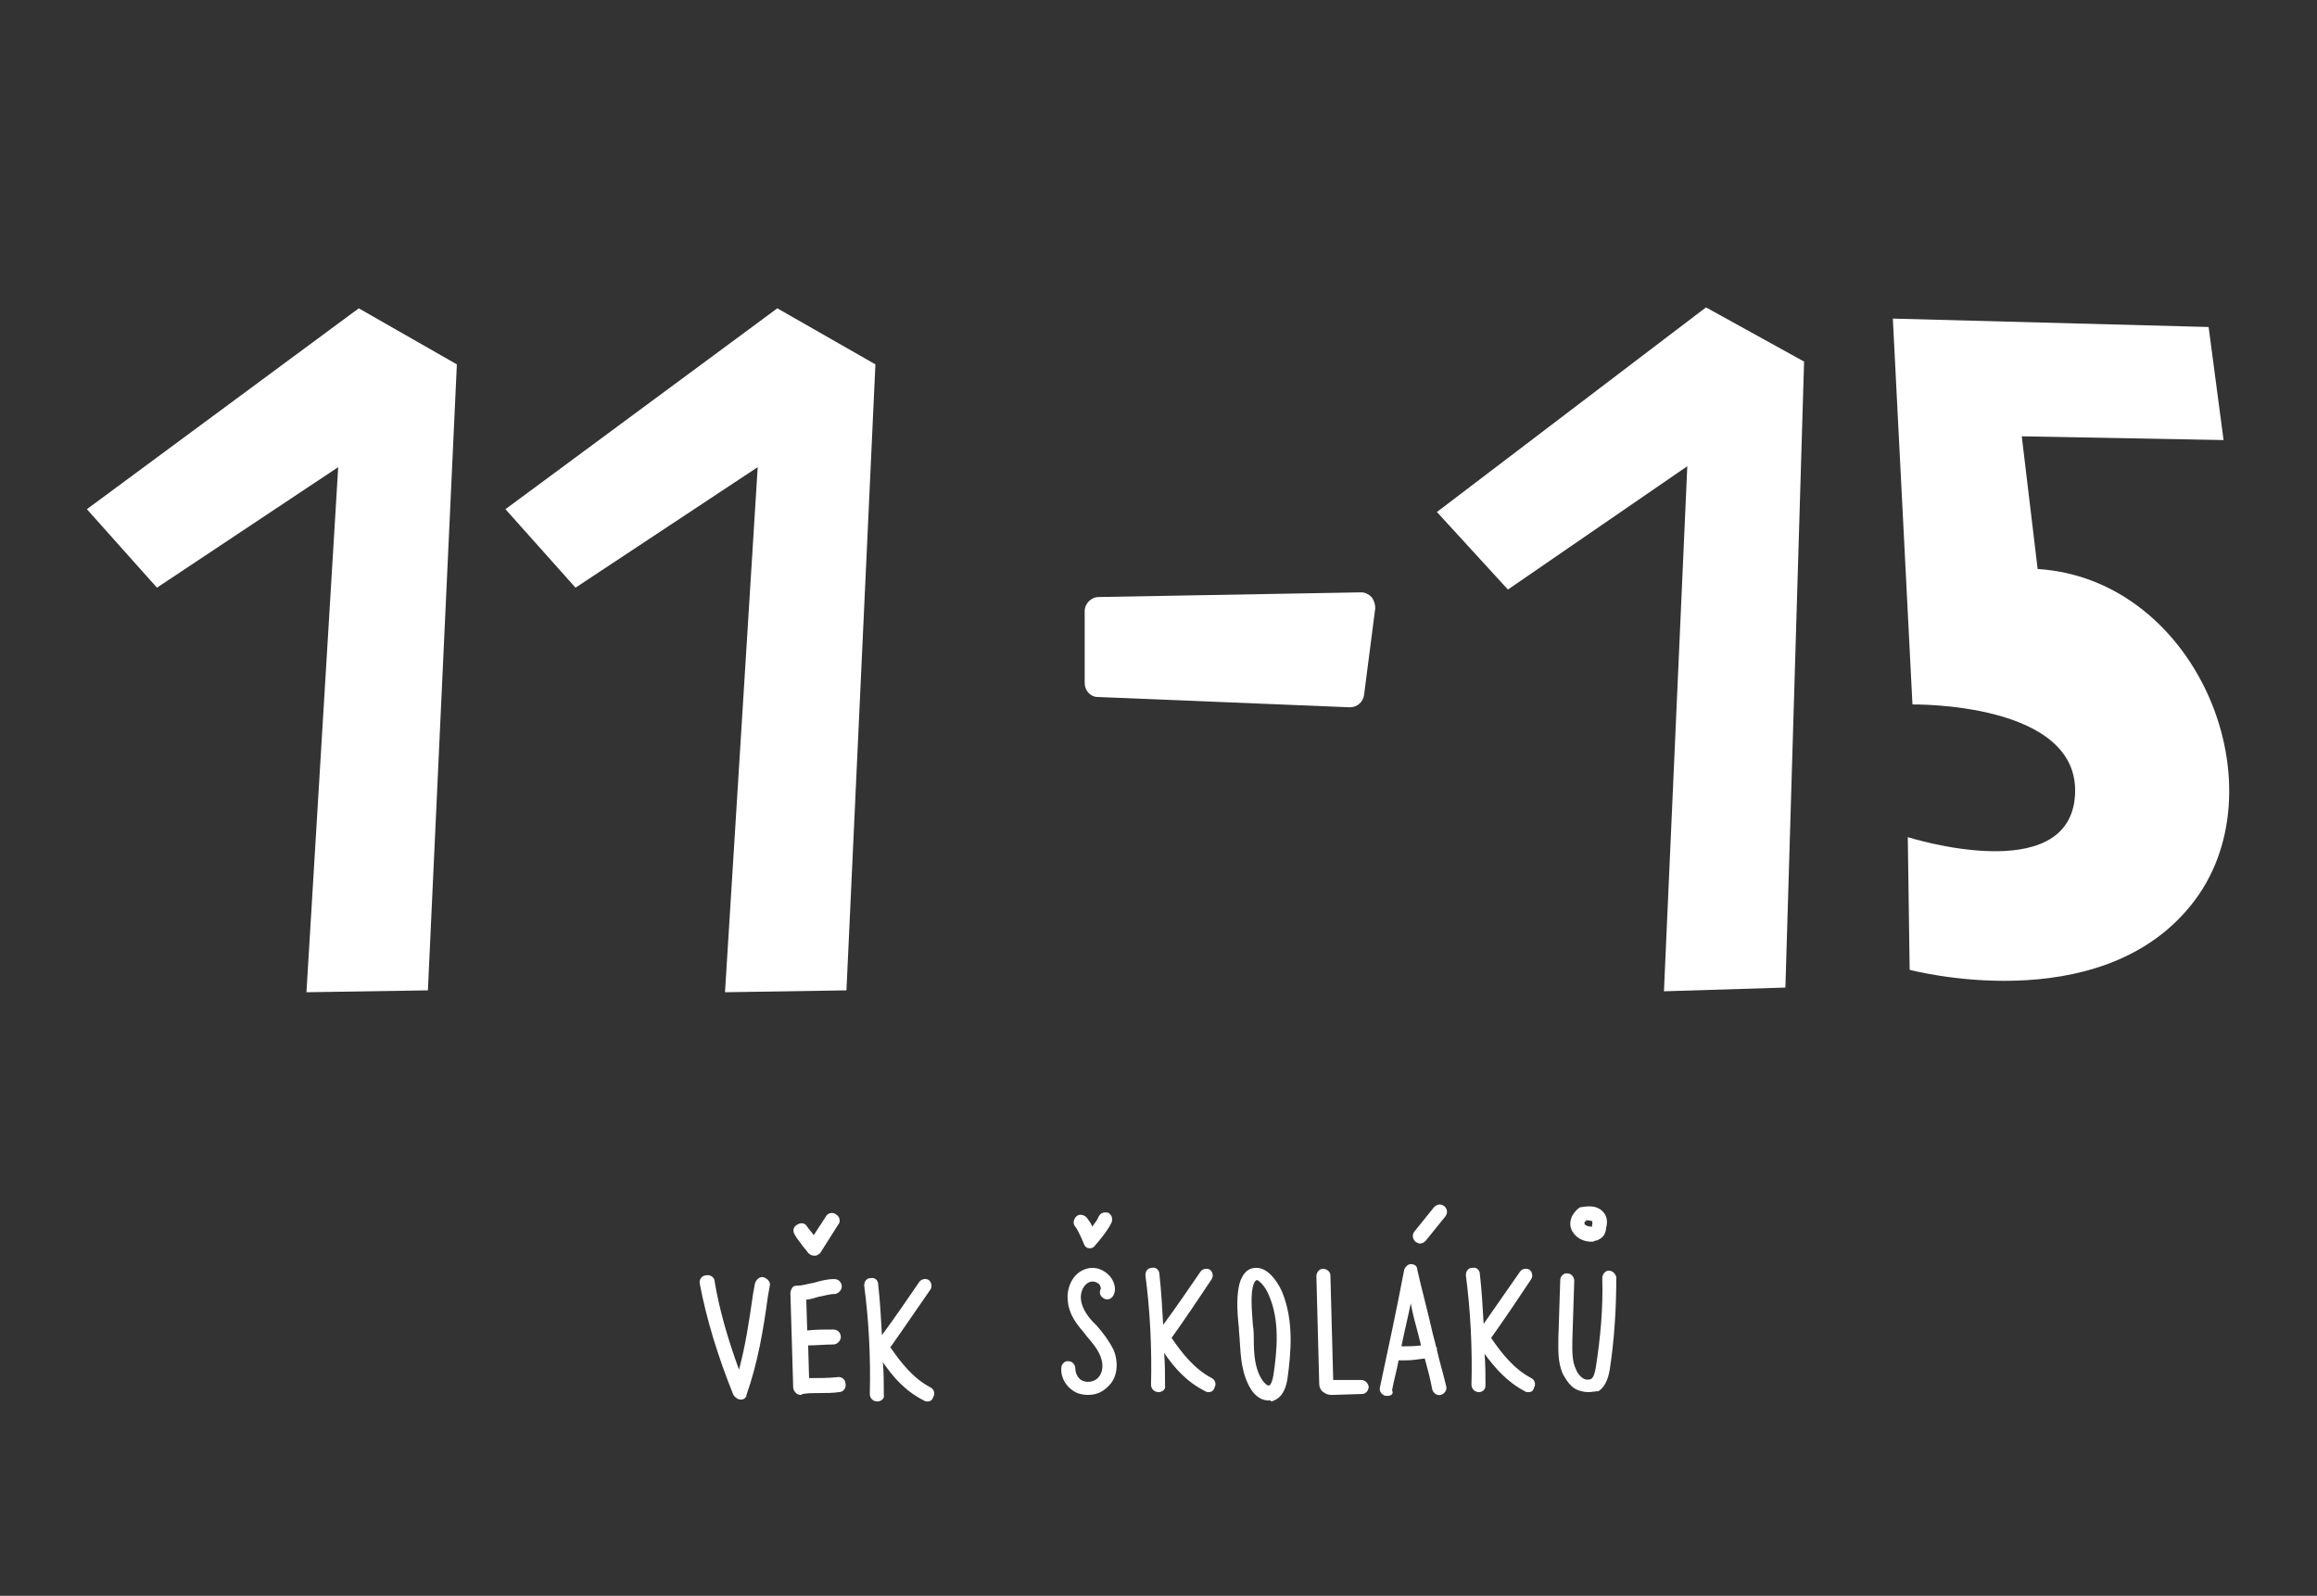
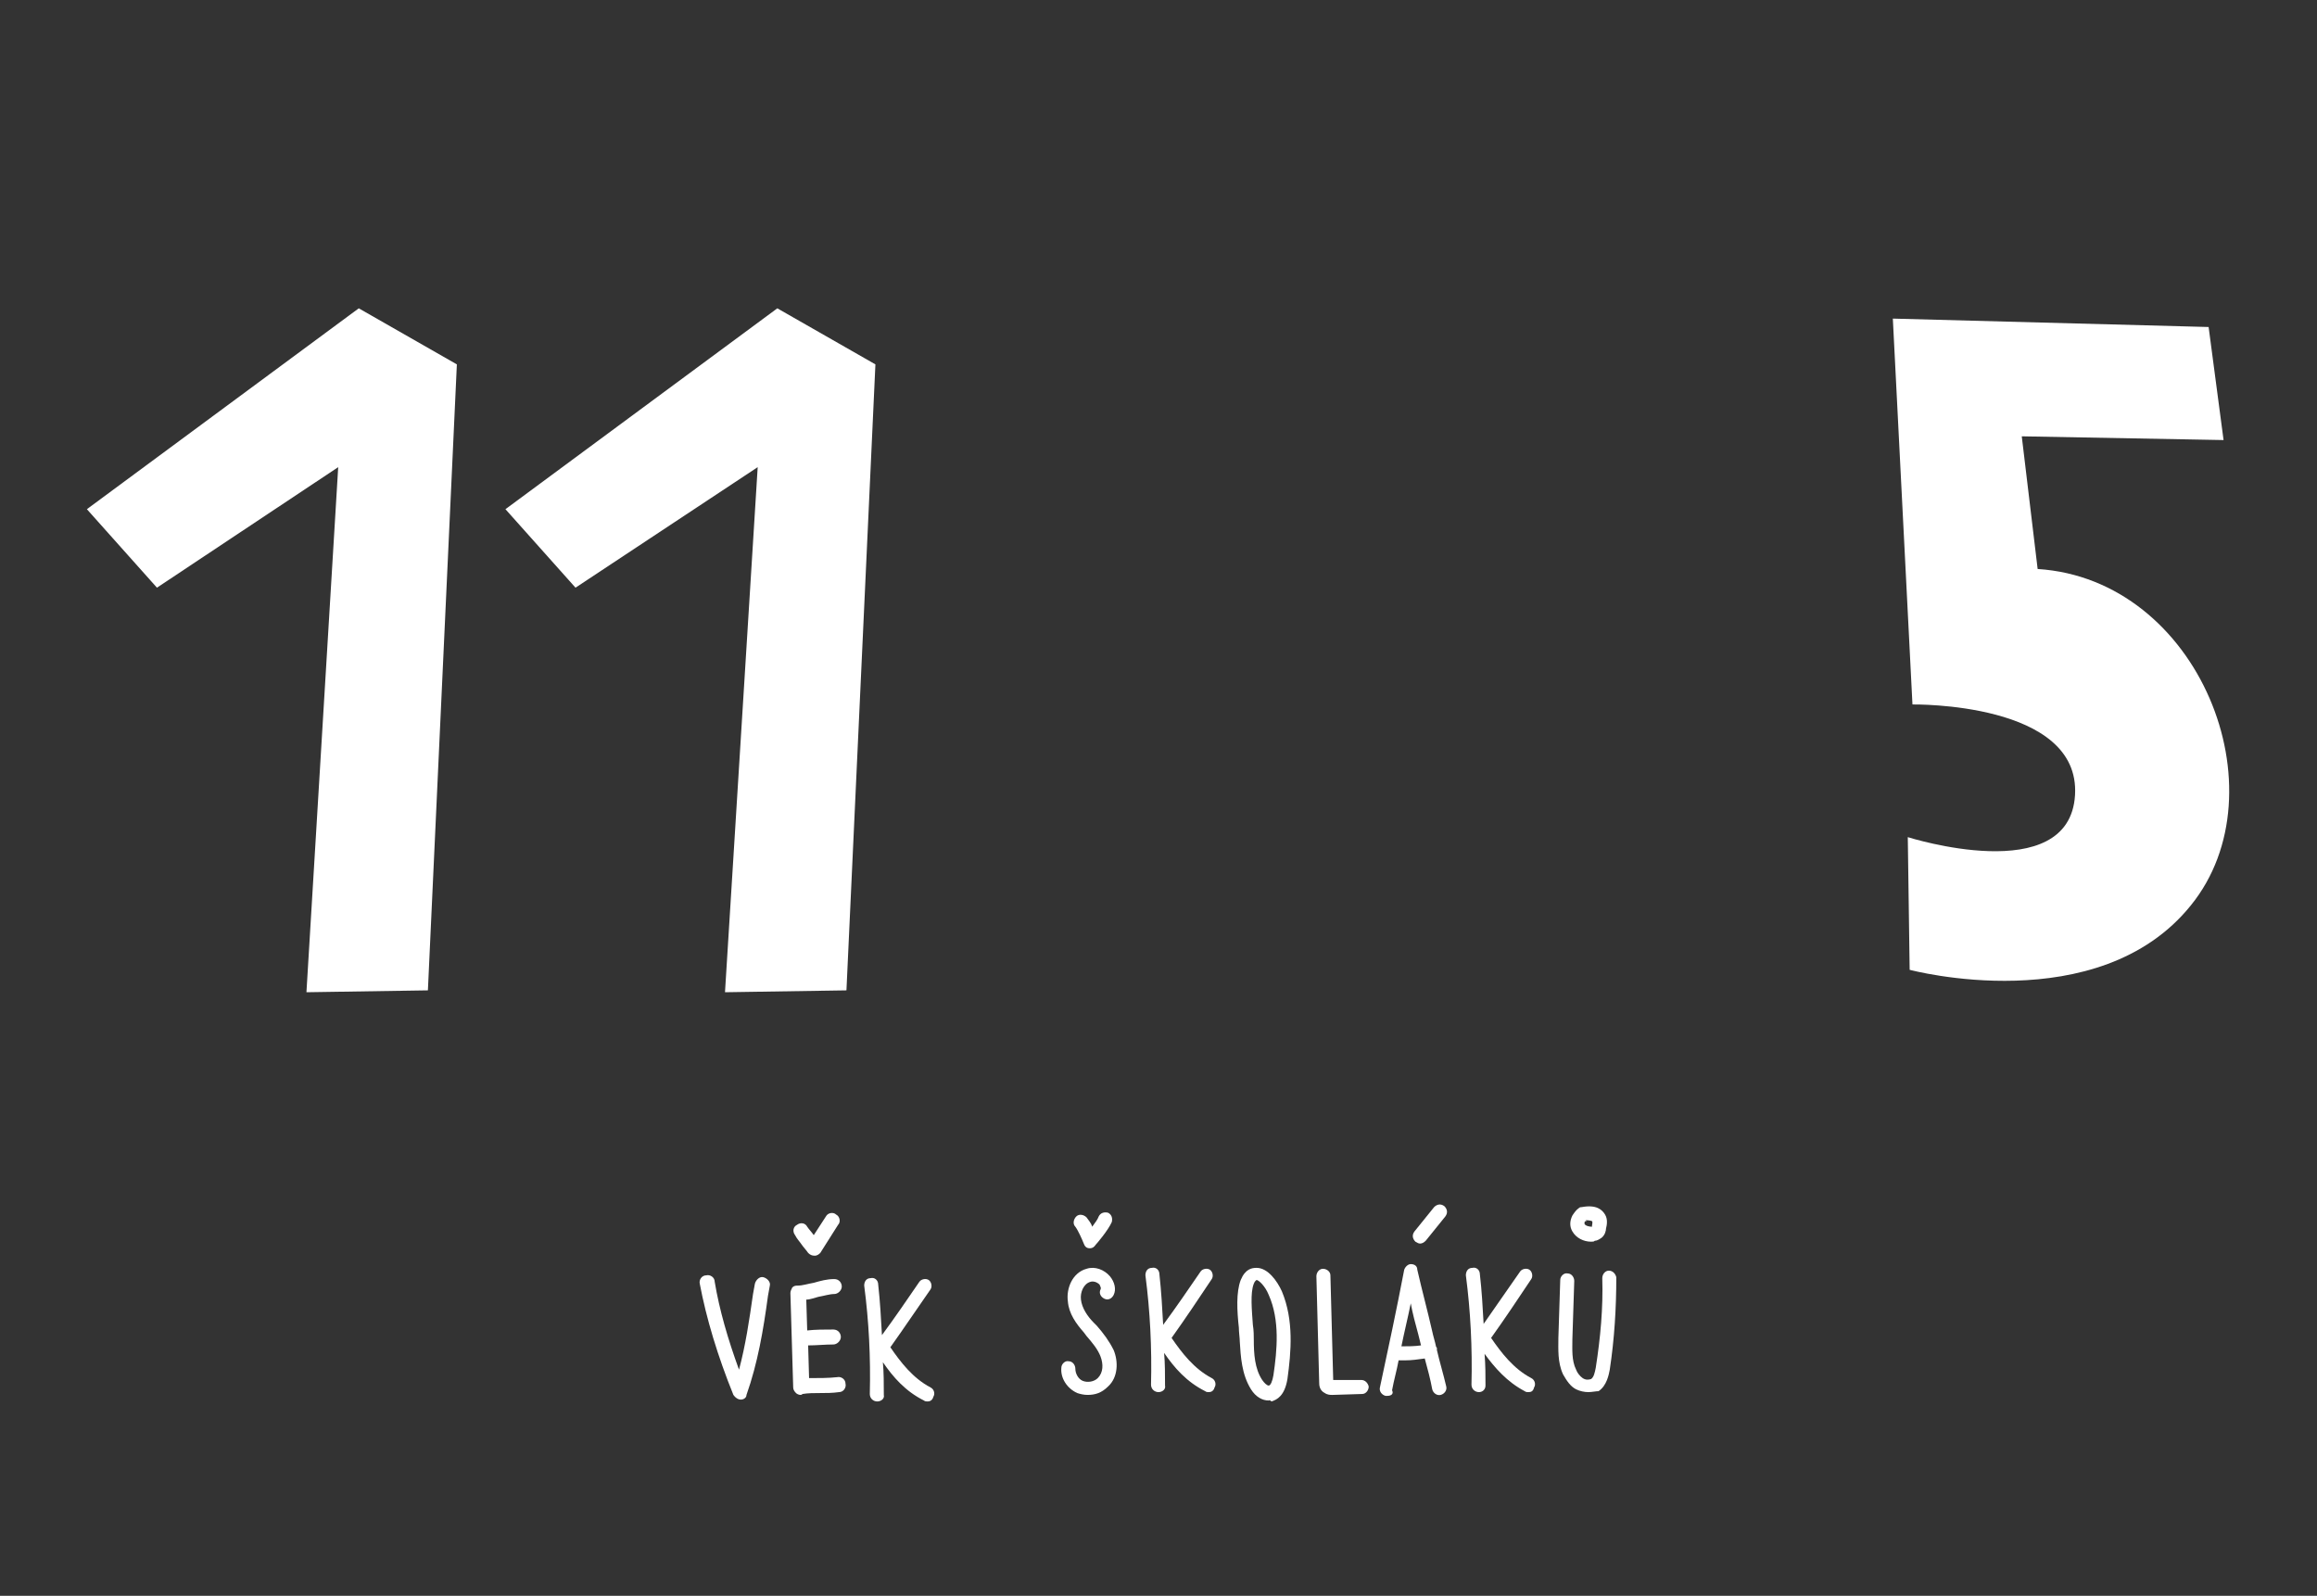
<svg xmlns="http://www.w3.org/2000/svg" version="1.1" x="0px" y="0px" viewBox="0 0 248 170.8" style="enable-background:new 0 0 248 170.8;" xml:space="preserve">
  <rect x="0" y="0" width="248" height="170.8" fill="#333333" stroke="none" />
  <style type="text/css">
    .st0{display:none;}
    .st1{display:inline;stroke:#FFFFFF;stroke-miterlimit:10;}
    .st2{fill:#FFFFFF;}
</style>
  <g id="Vrstva_2" class="st0">
    <rect x="0.1" y="-19.2" class="st1" width="248" height="210.9" />
  </g>
  <g id="Vrstva_1">
    <g>
      <path class="st2" d="M159.8,43.6L159.8,43.6L159.8,43.6z" />
      <path class="st2" d="M169.1,57.6L169.1,57.6L169.1,57.6z" />
      <polygon class="st2" points="9.3,54.5 16.8,62.9 36.2,50 32.8,106.2 45.8,106 48.9,39 38.4,33   " />
      <polygon class="st2" points="54.1,54.5 61.6,62.9 81.1,50 77.6,106.2 90.6,106 93.7,39 83.2,33   " />
-       <polygon class="st2" points="153.8,54.8 161.4,63.1 180.6,49.9 178.1,106.1 191.1,105.7 193.1,38.7 182.6,32.9   " />
      <g>
        <path class="st2" d="M204.7,75.4c0,0,18-0.3,17.4,9.7c-0.6,10-17.9,4.5-17.9,4.5l0.2,14.2c0,0,20.2,5.4,30.1-6.9     c9.9-12.2,0.9-34.9-16.4-36l-1.7-14.2l21.6,0.4l-1.6-12.1l-33.8-0.9L204.7,75.4z" />
-         <path class="st2" d="M146.8,63.9c-0.3-0.3-0.7-0.5-1.1-0.5l-28.1,0.5c-0.8,0-1.5,0.7-1.5,1.5l0,7.7c0,0.8,0.6,1.5,1.4,1.5     l26.9,1.1c0,0,0,0,0.1,0c0.8,0,1.4-0.6,1.5-1.3l1.2-9.3C147.2,64.7,147.1,64.3,146.8,63.9" />
      </g>
    </g>
    <g>
      <path class="st2" d="M117.4,141.9l-0.3-0.3c-0.7-0.7-1.3-1.6-1.4-2.5c-0.1-0.8,0.3-1.7,1-1.9c0.3-0.1,0.7,0,1,0.3    c0,0.1,0.2,0.3,0.1,0.5c-0.2,0.4,0,0.8,0.4,1s0.8,0,1-0.4c0.3-0.6,0.1-1.4-0.4-2c-0.6-0.7-1.6-1.1-2.5-0.8c-1.5,0.4-2.2,2.1-2,3.5    c0.1,1.3,0.9,2.4,1.7,3.3l0.3,0.4c0.6,0.7,1.2,1.4,1.5,2.2s0.3,1.7-0.3,2.3c-0.4,0.4-1.1,0.5-1.6,0.3s-0.8-0.8-0.8-1.3    c0-0.4-0.3-0.8-0.7-0.8c-0.4-0.1-0.8,0.3-0.8,0.7c-0.1,1.1,0.6,2.2,1.7,2.7c0.3,0.1,0.7,0.2,1.1,0.2c0.8,0,1.5-0.2,2.2-0.9    c1.1-1,1.1-2.7,0.6-3.9C118.7,143.5,118.1,142.7,117.4,141.9z" />
      <path class="st2" d="M129.7,147.5c-1.9-1-3.2-2.7-4.3-4.3c1.5-2.1,2.9-4.2,4.3-6.3c0.2-0.3,0.1-0.8-0.2-1c-0.3-0.2-0.8-0.1-1,0.2    c-1.3,1.9-2.6,3.8-4,5.7c-0.1-1.8-0.2-3.6-0.4-5.4c0-0.5-0.4-0.8-0.8-0.7c-0.5,0-0.7,0.4-0.7,0.8c0.5,3.8,0.7,7.8,0.6,11.7    c0,0.5,0.4,0.8,0.8,0.8s0.8-0.3,0.7-0.7c0-1.2,0-2.4-0.1-3.5c1.1,1.6,2.4,3.1,4.4,4.1c0.1,0.1,0.3,0.1,0.4,0.1    c0.2,0,0.5-0.1,0.6-0.5C130.2,148.2,130.1,147.7,129.7,147.5z" />
      <path class="st2" d="M163.9,147.5c-1.9-1-3.2-2.7-4.3-4.3c1.5-2.1,2.9-4.2,4.3-6.3c0.2-0.3,0.1-0.8-0.2-1s-0.8-0.1-1,0.2    c-1.3,1.9-2.6,3.7-3.9,5.6c-0.1-1.8-0.2-3.6-0.4-5.3c0-0.5-0.4-0.8-0.8-0.7c-0.5,0-0.7,0.4-0.7,0.8c0.5,3.8,0.7,7.8,0.6,11.7    c0,0.5,0.4,0.8,0.8,0.8c0.4,0,0.7-0.3,0.7-0.7c0-1.1,0-2.2-0.1-3.4c1.1,1.5,2.4,3,4.3,4c0.1,0.1,0.3,0.1,0.4,0.1    c0.3,0,0.5-0.1,0.6-0.5C164.4,148.2,164.3,147.7,163.9,147.5z" />
      <path class="st2" d="M134.5,135.7c-0.5,0-1.2,0.1-1.7,1.3c-0.5,1.3-0.4,3.3-0.2,5.1c0,0.5,0.1,1.1,0.1,1.5    c0.1,1.6,0.2,3.5,1.2,5.1c0.5,0.8,1.2,1.2,1.9,1.2c0,0,0.1-0.1,0.3,0.1c0.6-0.2,1.4-0.6,1.7-2.4c0.4-2.9,0.7-6.3-0.6-9.4    C136.7,137.1,135.7,135.7,134.5,135.7z M136.3,147.2c-0.1,0.6-0.3,1.1-0.5,1.1s-0.5-0.3-0.7-0.6c-0.8-1.2-0.9-2.8-0.9-4.3    c0-0.4,0-1-0.1-1.6c-0.1-1.5-0.3-3.4,0.1-4.4c0.1-0.3,0.3-0.4,0.3-0.4c0.2,0,0.9,0.6,1.3,1.6C137,141.3,136.7,144.5,136.3,147.2z" />
      <path class="st2" d="M145.7,147.7h-3l-0.3-11.2c0-0.4-0.4-0.7-0.8-0.7c-0.4,0-0.7,0.4-0.7,0.8l0.3,11.4c0,0.2,0,0.8,0.6,1.1    c0.3,0.2,0.6,0.2,0.8,0.2l3.2-0.1c0.4,0,0.7-0.4,0.7-0.8C146.4,148,146.1,147.7,145.7,147.7z" />
      <path class="st2" d="M153.8,144.5c0-0.1,0-0.2,0-0.2c0-0.1-0.1-0.1-0.1-0.2c-0.1-0.5-0.3-1.1-0.4-1.6c-0.5-2.2-1.1-4.4-1.6-6.6    c0-0.4-0.3-0.6-0.7-0.6c-0.3,0-0.6,0.3-0.7,0.6c-0.8,4.2-1.7,8.4-2.6,12.6c-0.1,0.4,0.2,0.8,0.6,0.9c0.1,0,0.1,0,0.2,0    c0.4,0,0.7-0.2,0.5-0.6c0.2-1.1,0.5-2.1,0.7-3.2c0.2,0,0.5,0,0.7,0c0.7,0,1.4-0.1,2.1-0.2c0.3,1.1,0.6,2.2,0.8,3.3    c0.1,0.4,0.5,0.7,0.9,0.6c0.4-0.1,0.7-0.5,0.6-0.9C154.5,147.1,154.1,145.8,153.8,144.5z M150,144.1c0.3-1.5,0.7-3.1,1-4.6    c0.2,1.1,0.5,2.2,0.8,3.3c0.1,0.4,0.2,0.8,0.3,1.2C151.4,144.1,150.7,144.1,150,144.1z" />
      <path class="st2" d="M153.5,129.2l-2.1,2.6c-0.3,0.4-0.2,0.8,0.1,1.1c0.2,0.1,0.3,0.2,0.5,0.2s0.4-0.1,0.6-0.3l2.1-2.6    c0.3-0.4,0.2-0.8-0.1-1.1C154.2,128.8,153.8,128.9,153.5,129.2z" />
      <path class="st2" d="M172.2,136c-0.4,0-0.7,0.4-0.7,0.8c0.1,3.2-0.2,6.4-0.7,9.6c-0.1,0.5-0.2,1-0.5,1.2c-0.3,0.1-0.6,0.1-0.9-0.1    c-0.3-0.2-0.6-0.6-0.7-0.9c-0.5-1-0.4-2.2-0.4-3.3l0.2-6.2c0-0.4-0.3-0.8-0.7-0.8c-0.4-0.1-0.8,0.3-0.8,0.7l-0.2,6.2    c0,1.2-0.1,2.6,0.5,3.9c0.4,0.7,0.8,1.3,1.4,1.6c0.4,0.2,0.9,0.3,1.3,0.3s0.8-0.1,1.1-0.1c0.9-0.6,1.1-1.8,1.2-2.3    c0.5-3.3,0.7-6.6,0.7-9.9C172.9,136.3,172.6,136,172.2,136z" />
      <path class="st2" d="M170.3,132.9c0.2,0,0.3,0,0.4-0.1c0.2,0,0.4-0.1,0.7-0.3c0.4-0.3,0.5-0.8,0.5-1c0.1-0.4,0.2-1-0.1-1.5    s-0.9-1.1-2.5-0.8c-0.1,0-0.2,0-0.3,0.1c-0.3,0.2-0.5,0.5-0.7,0.8c-0.3,0.6-0.3,1.2,0,1.7C168.7,132.5,169.5,132.9,170.3,132.9z     M169.6,130.8c0.1-0.1,0.1-0.1,0.1-0.1c0.1,0,0.2,0,0-0.1c0.5,0,0.7,0.1,0.7,0.1c0.1,0.1,0,0.4,0,0.5v0.1c-0.3,0-0.7-0.1-0.8-0.3    C169.6,131,169.6,130.9,169.6,130.8z" />
      <path class="st2" d="M116,133.1c0.1,0.3,0.3,0.5,0.6,0.5h0.1c0.2,0,0.4-0.1,0.6-0.4c0.1-0.1,1.3-1.5,1.7-2.4c0.1-0.4,0-0.8-0.4-1    c-0.4-0.1-0.8,0-1,0.4c-0.1,0.3-0.4,0.7-0.7,1.1c-0.1-0.4-0.4-0.7-0.6-1c-0.3-0.3-0.8-0.4-1.1-0.1c-0.3,0.3-0.4,0.8-0.1,1.1    C115.4,131.7,115.8,132.6,116,133.1z" />
      <path class="st2" d="M85.7,149.3c-0.2,0-0.4-0.1-0.5-0.2c-0.2-0.2-0.3-0.4-0.3-0.6l-0.3-10.1c0-0.2,0.1-0.4,0.2-0.6    c0.2-0.2,0.4-0.2,0.6-0.2c0.5,0,1.1-0.2,1.7-0.3c0.7-0.2,1.4-0.4,2.2-0.4c0.5,0,0.8,0.4,0.8,0.8s-0.4,0.8-0.8,0.8    c-0.5,0-1.1,0.2-1.7,0.3c-0.4,0.1-0.9,0.3-1.3,0.3l0.1,3.3c0.9-0.1,1.8-0.1,2.8-0.1c0.5,0,0.8,0.4,0.8,0.8s-0.4,0.8-0.8,0.8    c-0.9,0-1.8,0.1-2.7,0.1l0.1,3.5c1,0,2.1,0,3-0.1c0.4-0.1,0.9,0.2,0.9,0.7c0.1,0.4-0.2,0.9-0.7,0.9c-1.4,0.2-2.7,0-3.9,0.2    C85.8,149.3,85.7,149.3,85.7,149.3z M87.2,134.4c-0.3,0-0.5-0.1-0.7-0.3c-0.2-0.3-0.5-0.6-0.7-0.9c-0.2-0.3-0.5-0.6-0.7-1    c-0.3-0.4-0.2-0.9,0.2-1.1c0.4-0.3,0.9-0.2,1.1,0.2c0.2,0.3,0.5,0.6,0.7,0.9c0,0,0,0,0,0l1.3-2c0.2-0.4,0.8-0.5,1.1-0.2    c0.4,0.2,0.5,0.8,0.2,1.1l-1.9,3C87.7,134.2,87.5,134.4,87.2,134.4C87.2,134.4,87.2,134.4,87.2,134.4z" />
      <path class="st2" d="M99.6,148.5c-1.9-1-3.2-2.7-4.3-4.3c1.5-2.1,2.9-4.2,4.3-6.2c0.2-0.3,0.1-0.8-0.2-1c-0.3-0.2-0.8-0.1-1,0.2    c-1.3,1.9-2.6,3.8-4,5.7c-0.1-1.8-0.2-3.6-0.4-5.4c0-0.5-0.4-0.8-0.8-0.7c-0.5,0-0.7,0.4-0.7,0.8c0.5,3.8,0.7,7.7,0.6,11.6    c0,0.5,0.4,0.8,0.8,0.8c0.4,0,0.8-0.3,0.7-0.7c0-1.2,0-2.4-0.1-3.5c1.1,1.6,2.4,3.1,4.4,4.1c0.1,0.1,0.3,0.1,0.4,0.1    c0.2,0,0.5-0.1,0.6-0.5C100.1,149.2,100,148.7,99.6,148.5" />
      <path class="st2" d="M79.3,149.8c-0.3,0-0.6-0.2-0.8-0.5c-1.7-4.2-2.9-8.2-3.6-11.9c-0.1-0.4,0.2-0.9,0.7-0.9    c0.4-0.1,0.9,0.2,0.9,0.7c0.5,3,1.4,6.1,2.6,9.4c0.7-2.6,1.1-5.3,1.5-8.1l0.2-1.1c0.1-0.4,0.5-0.8,0.9-0.7    c0.4,0.1,0.8,0.5,0.7,0.9l-0.2,1.1c-0.5,3.7-1.1,7.2-2.3,10.6C79.9,149.6,79.6,149.8,79.3,149.8C79.3,149.8,79.3,149.8,79.3,149.8    z" />
    </g>
  </g>
</svg>